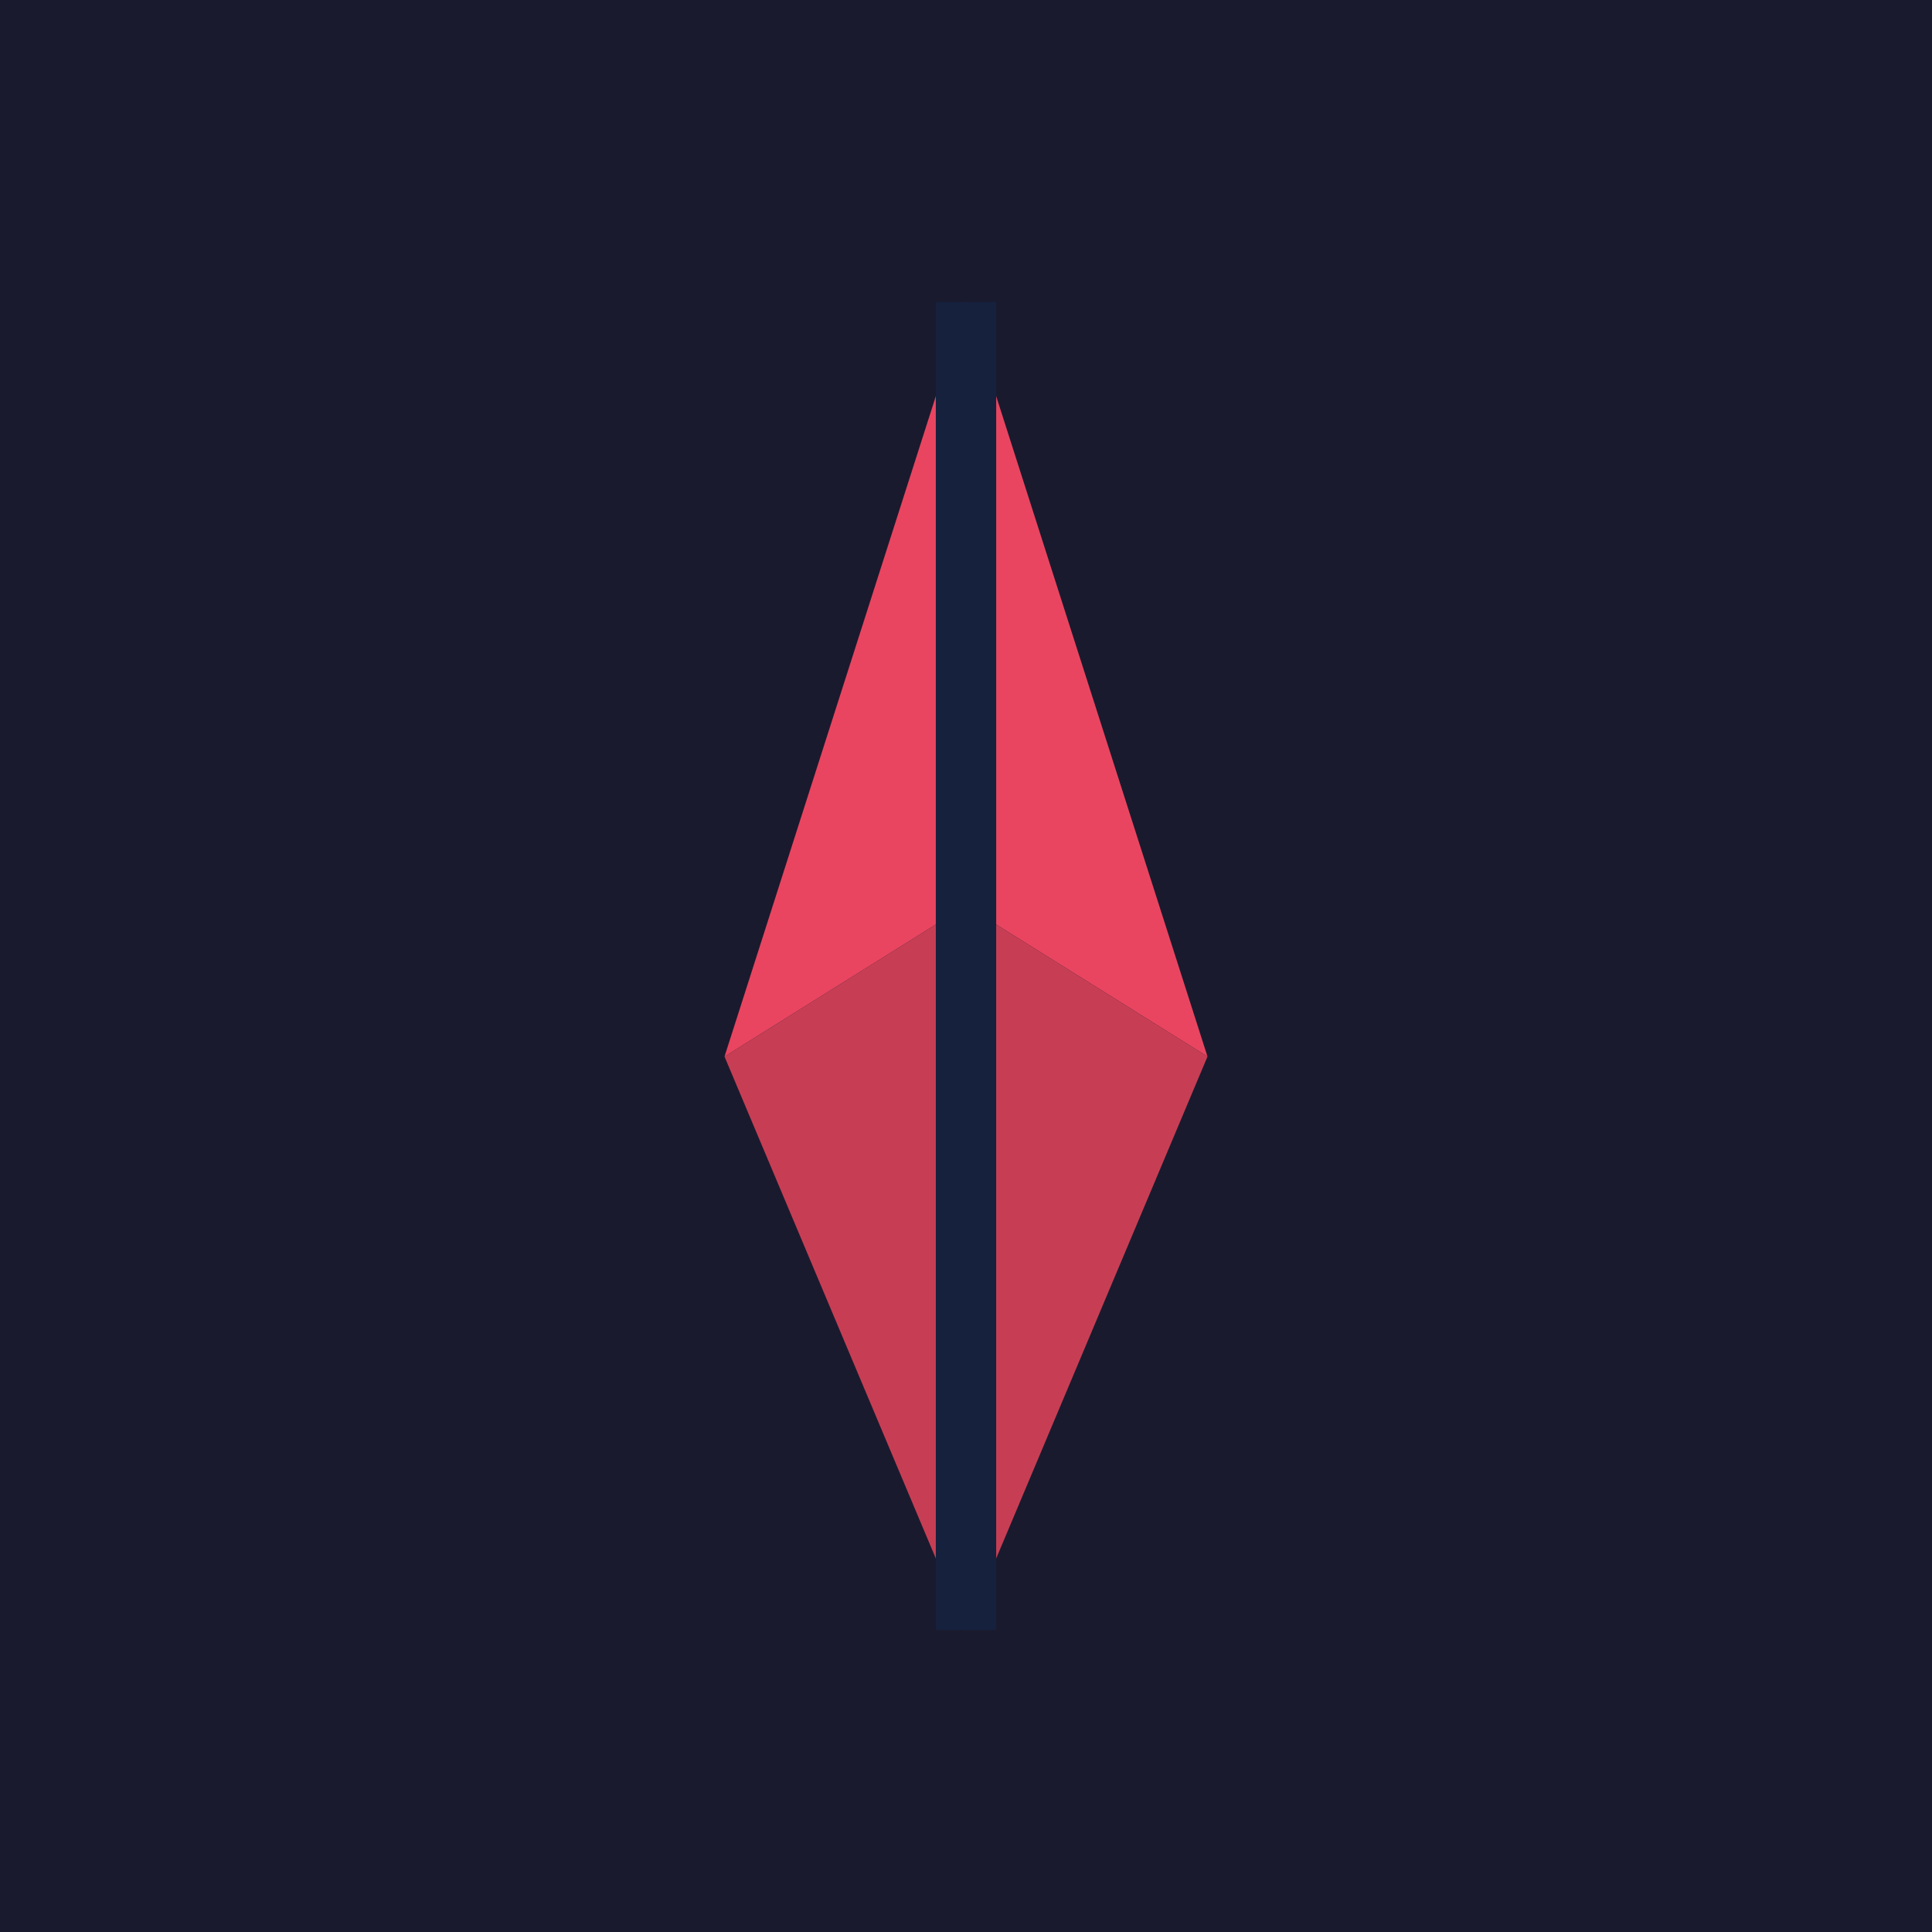
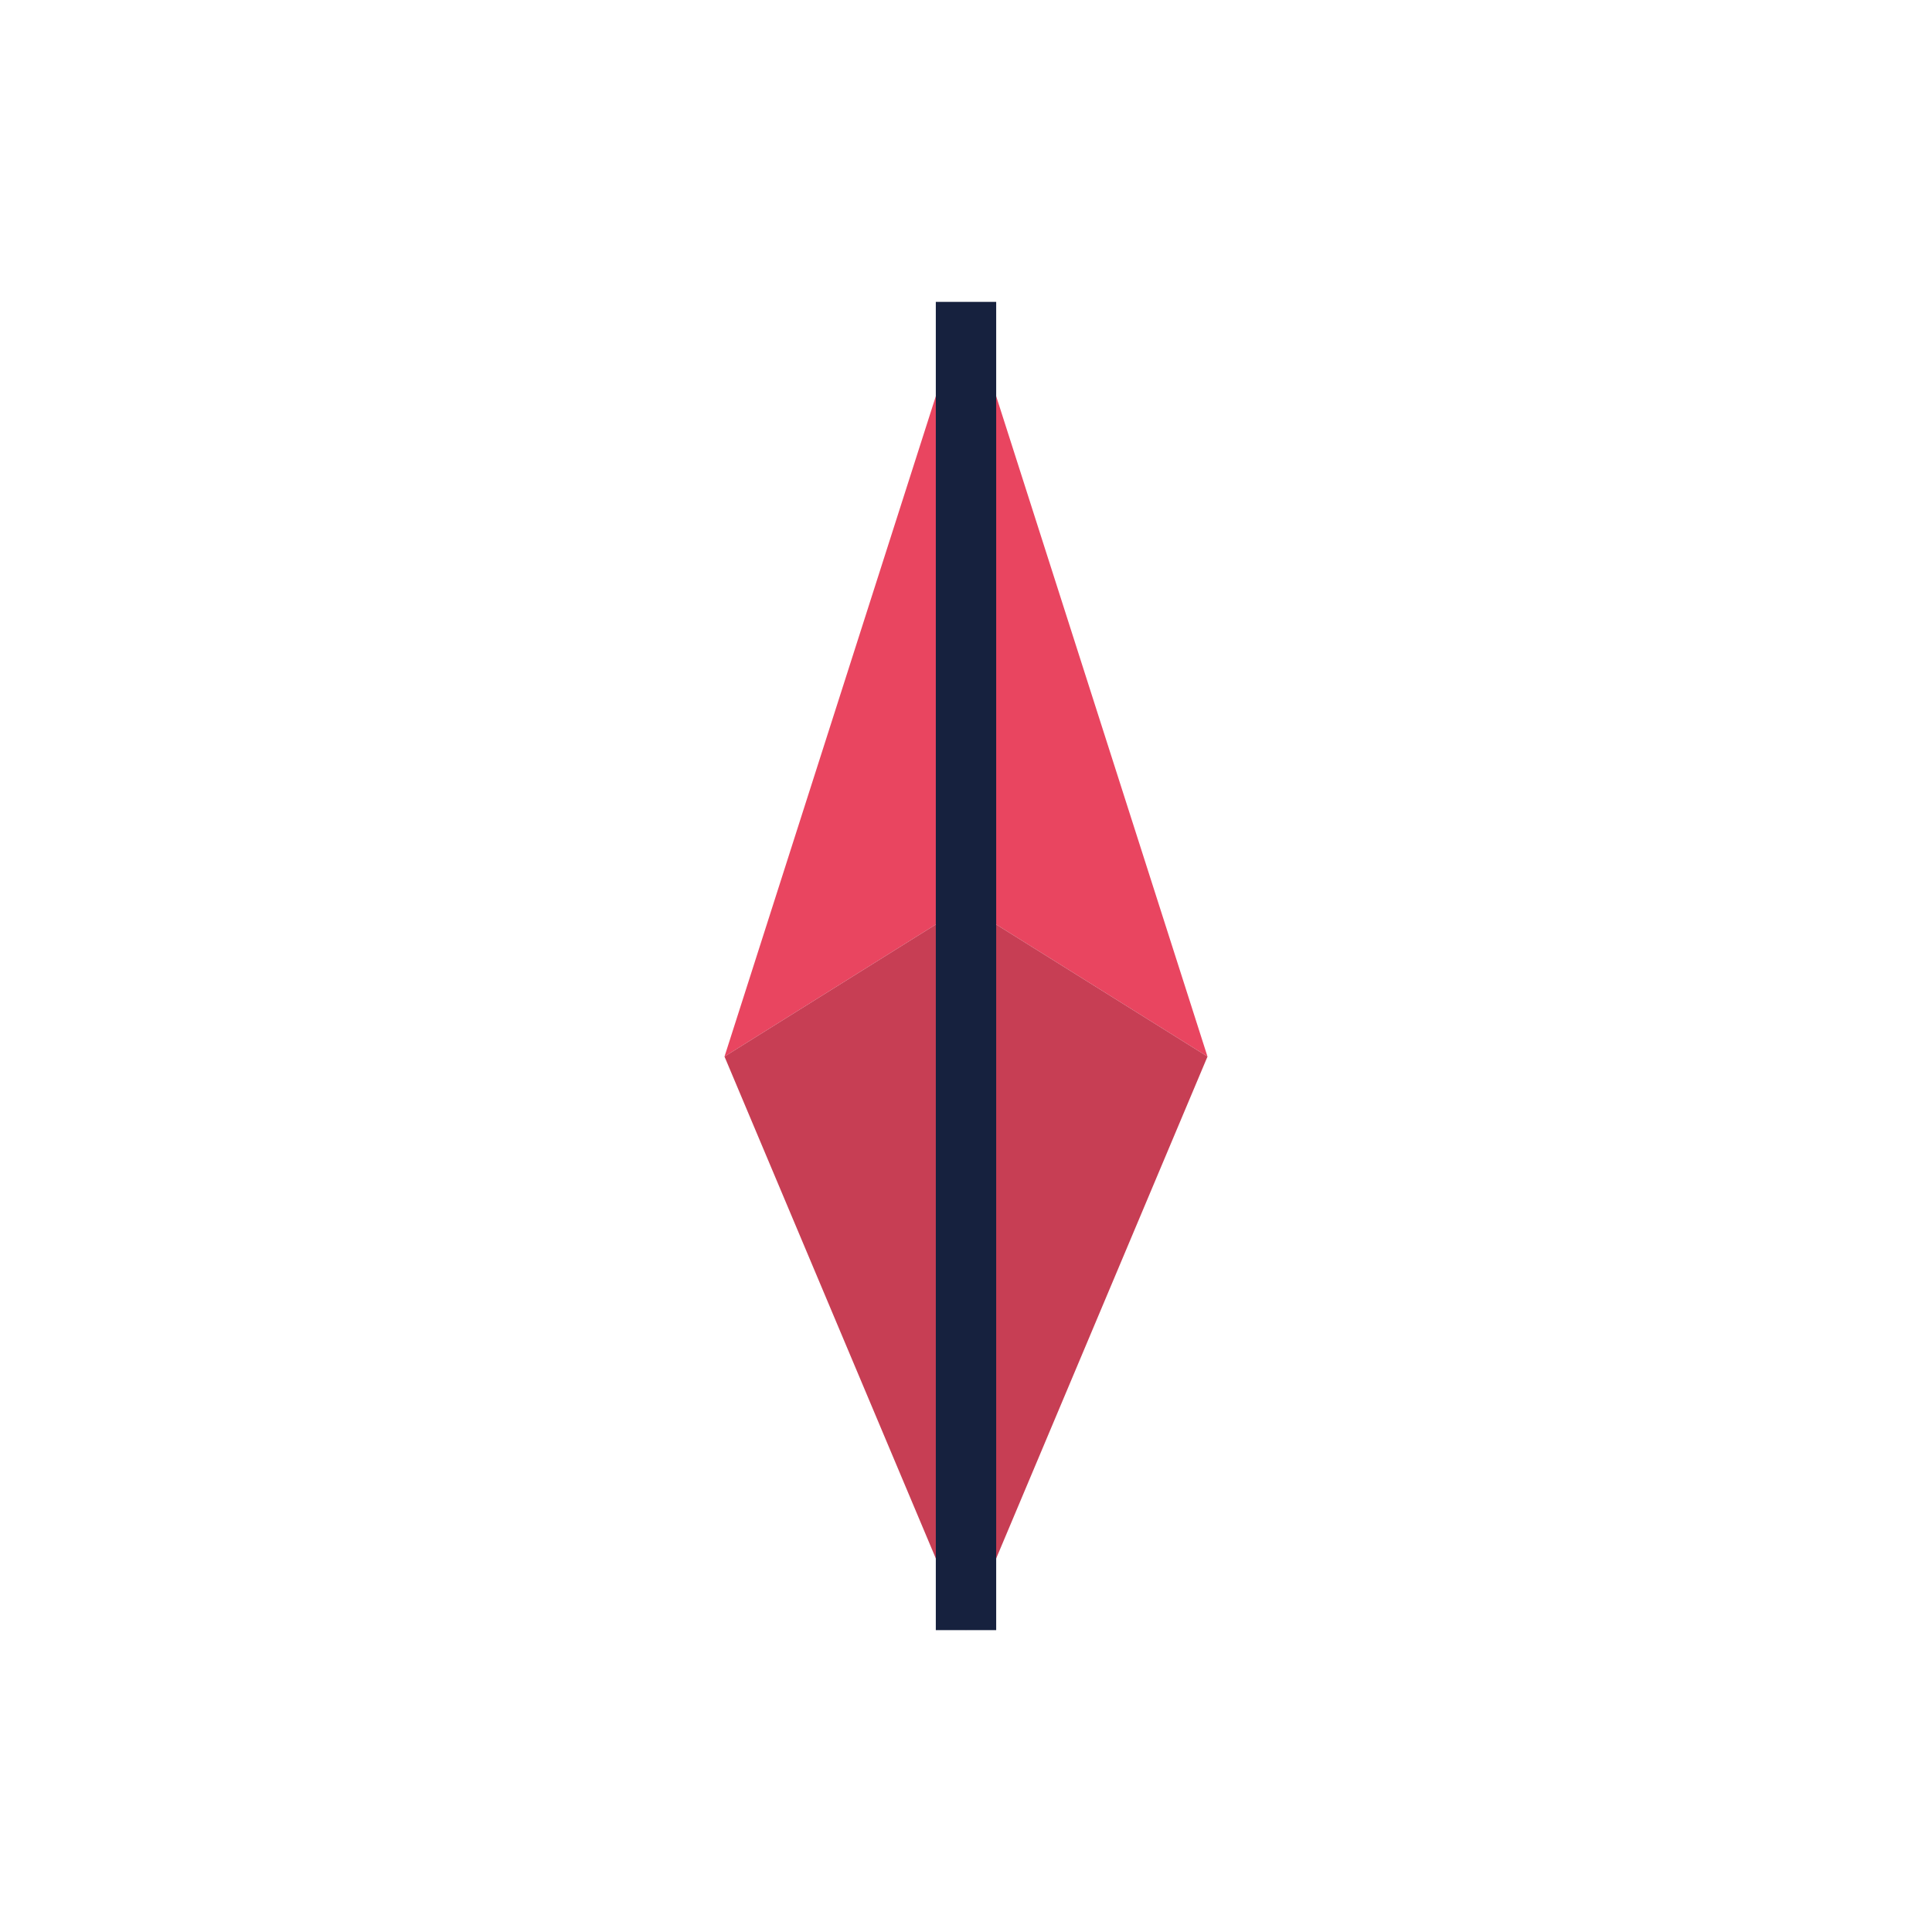
<svg xmlns="http://www.w3.org/2000/svg" viewBox="0 0 512 512">
-   <rect width="512" height="512" fill="#1a1a2e" />
  <polygon points="256,80 320,280 256,240 192,280" fill="#e94560" />
  <polygon points="256,240 320,280 256,432 192,280" fill="#c73e54" />
  <rect x="248" y="80" width="16" height="352" fill="#16213e" />
</svg>